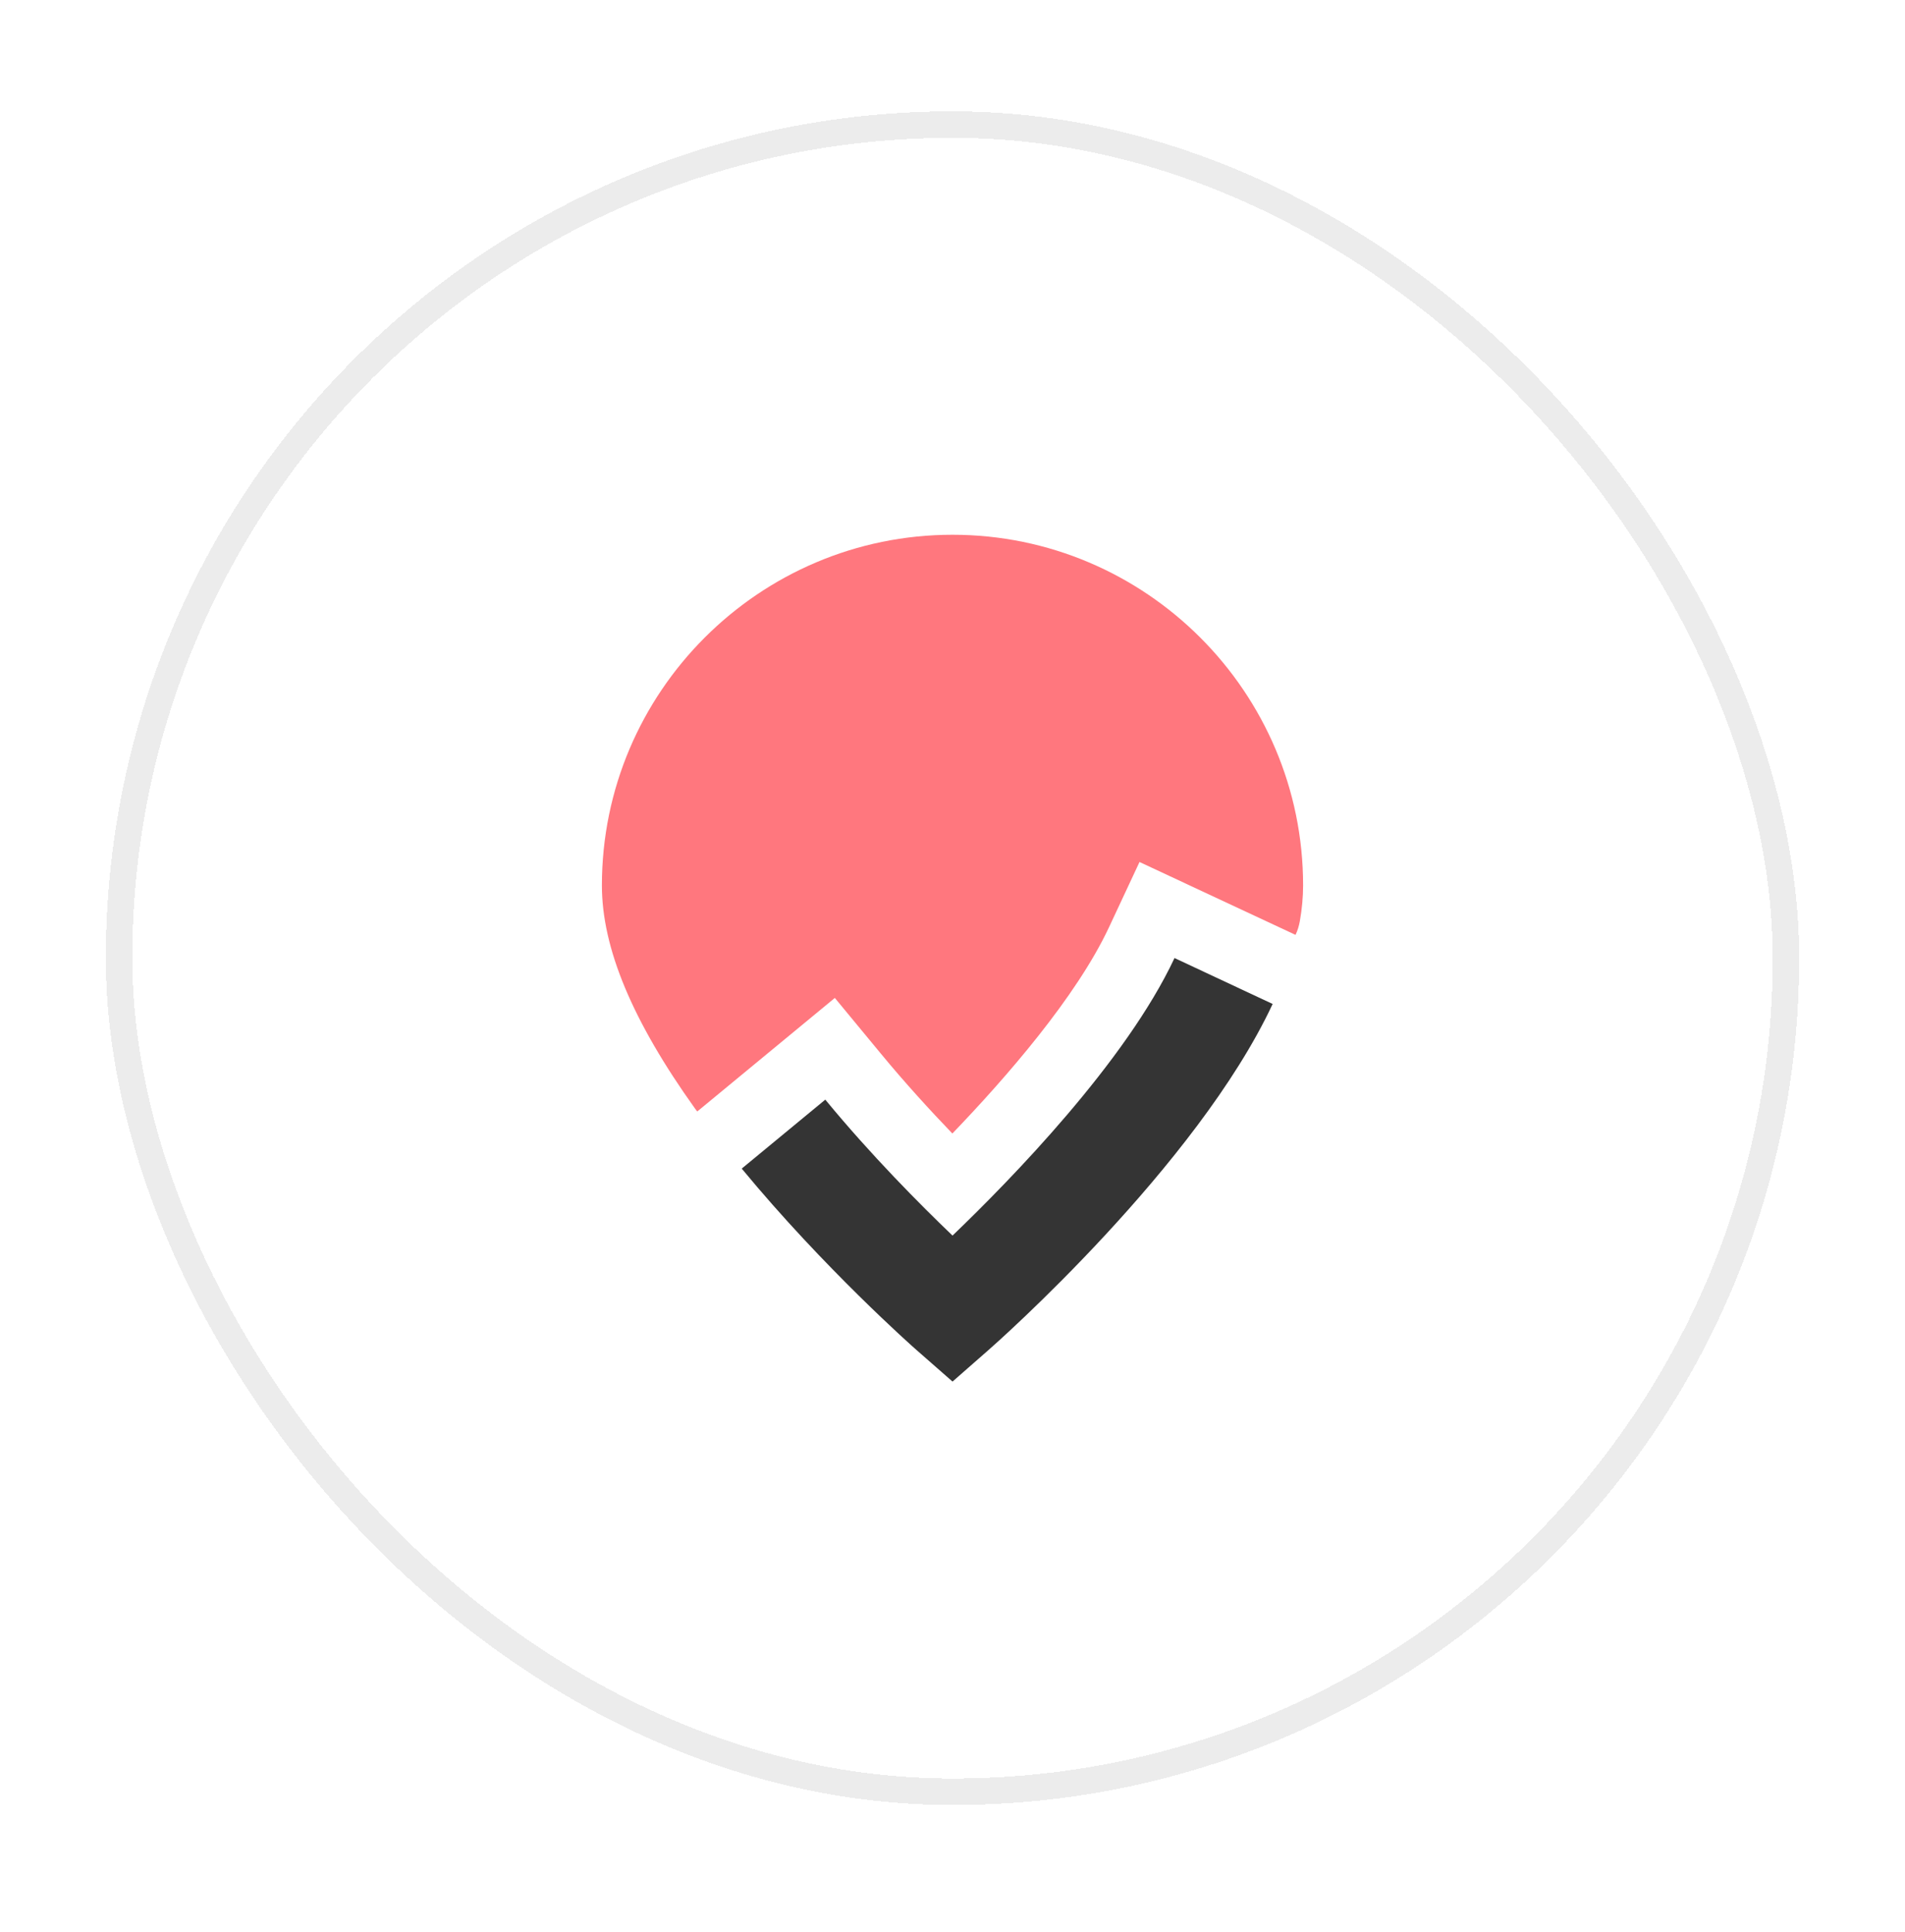
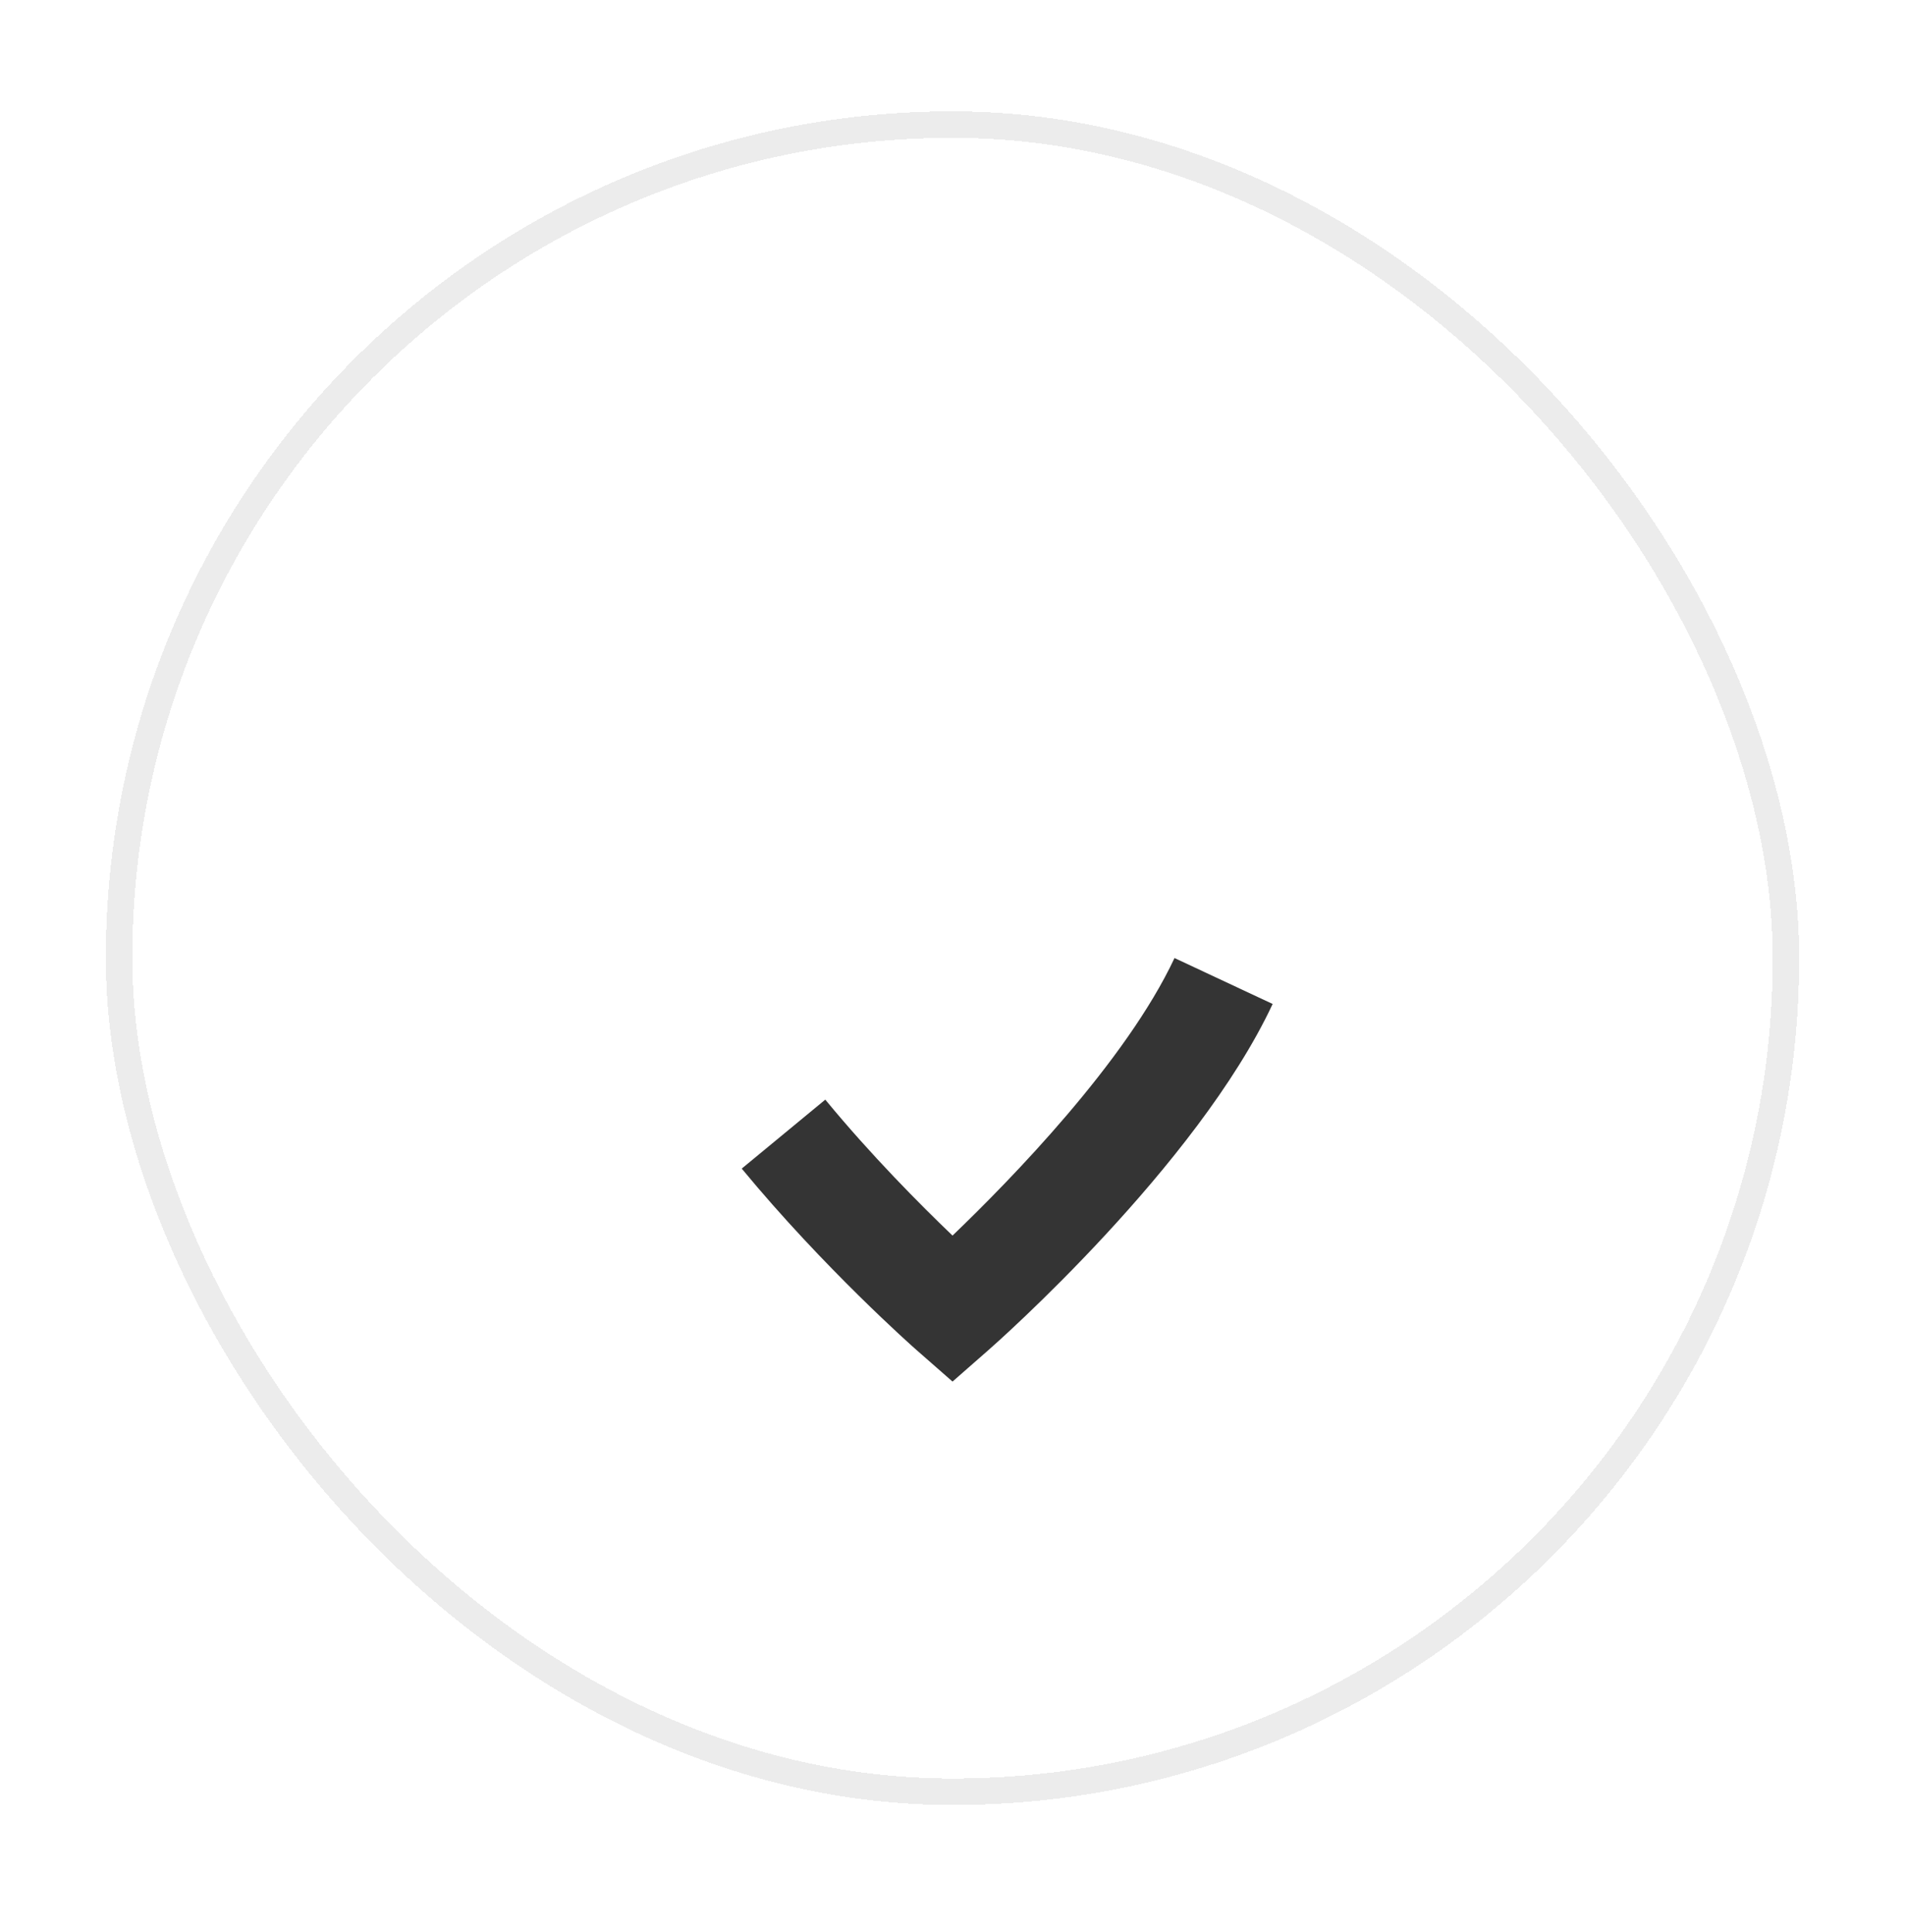
<svg xmlns="http://www.w3.org/2000/svg" width="72" height="73" viewBox="0 0 72 73" fill="none">
  <g filter="url(#filter0_d_7106_59279)">
    <rect x="4" y="2.208" width="64" height="64" rx="32" fill="white" shape-rendering="crispEdges" />
    <rect x="4.5" y="2.708" width="63" height="63" rx="31.5" stroke="#ECECEC" shape-rendering="crispEdges" />
-     <path d="M49.251 31.459C49.251 31.901 49.208 32.358 49.127 32.814C49.094 32.995 49.042 33.166 48.965 33.328L47.111 32.462L43.068 30.574L41.912 33.047C40.68 35.673 38.031 38.717 35.995 40.834C35.134 39.939 34.193 38.907 33.294 37.818L31.553 35.711L27.933 38.698L26.354 40.001C26.326 39.968 26.297 39.934 26.269 39.892C23.9 36.581 22.749 33.828 22.749 31.459C22.749 24.153 28.694 18.208 36 18.208C43.306 18.208 49.251 24.153 49.251 31.459Z" fill="#FF777E" />
    <path d="M48.1 35.939C45.242 42.051 37.675 48.743 37.351 49.024L36.001 50.208L34.65 49.024C34.507 48.9 31.14 45.922 28.034 42.16L31.192 39.554C32.923 41.656 34.783 43.525 36.001 44.691C38.217 42.565 42.559 38.113 44.391 34.203L48.1 35.939Z" fill="#343434" />
  </g>
  <defs>
    <filter id="filter0_d_7106_59279" x="0" y="0.208" width="72" height="72" filterUnits="userSpaceOnUse" color-interpolation-filters="sRGB">
      <feFlood flood-opacity="0" result="BackgroundImageFix" />
      <feColorMatrix in="SourceAlpha" type="matrix" values="0 0 0 0 0 0 0 0 0 0 0 0 0 0 0 0 0 0 127 0" result="hardAlpha" />
      <feOffset dy="2" />
      <feGaussianBlur stdDeviation="2" />
      <feComposite in2="hardAlpha" operator="out" />
      <feColorMatrix type="matrix" values="0 0 0 0 0 0 0 0 0 0 0 0 0 0 0 0 0 0 0.25 0" />
      <feBlend mode="normal" in2="BackgroundImageFix" result="effect1_dropShadow_7106_59279" />
      <feBlend mode="normal" in="SourceGraphic" in2="effect1_dropShadow_7106_59279" result="shape" />
    </filter>
  </defs>
</svg>